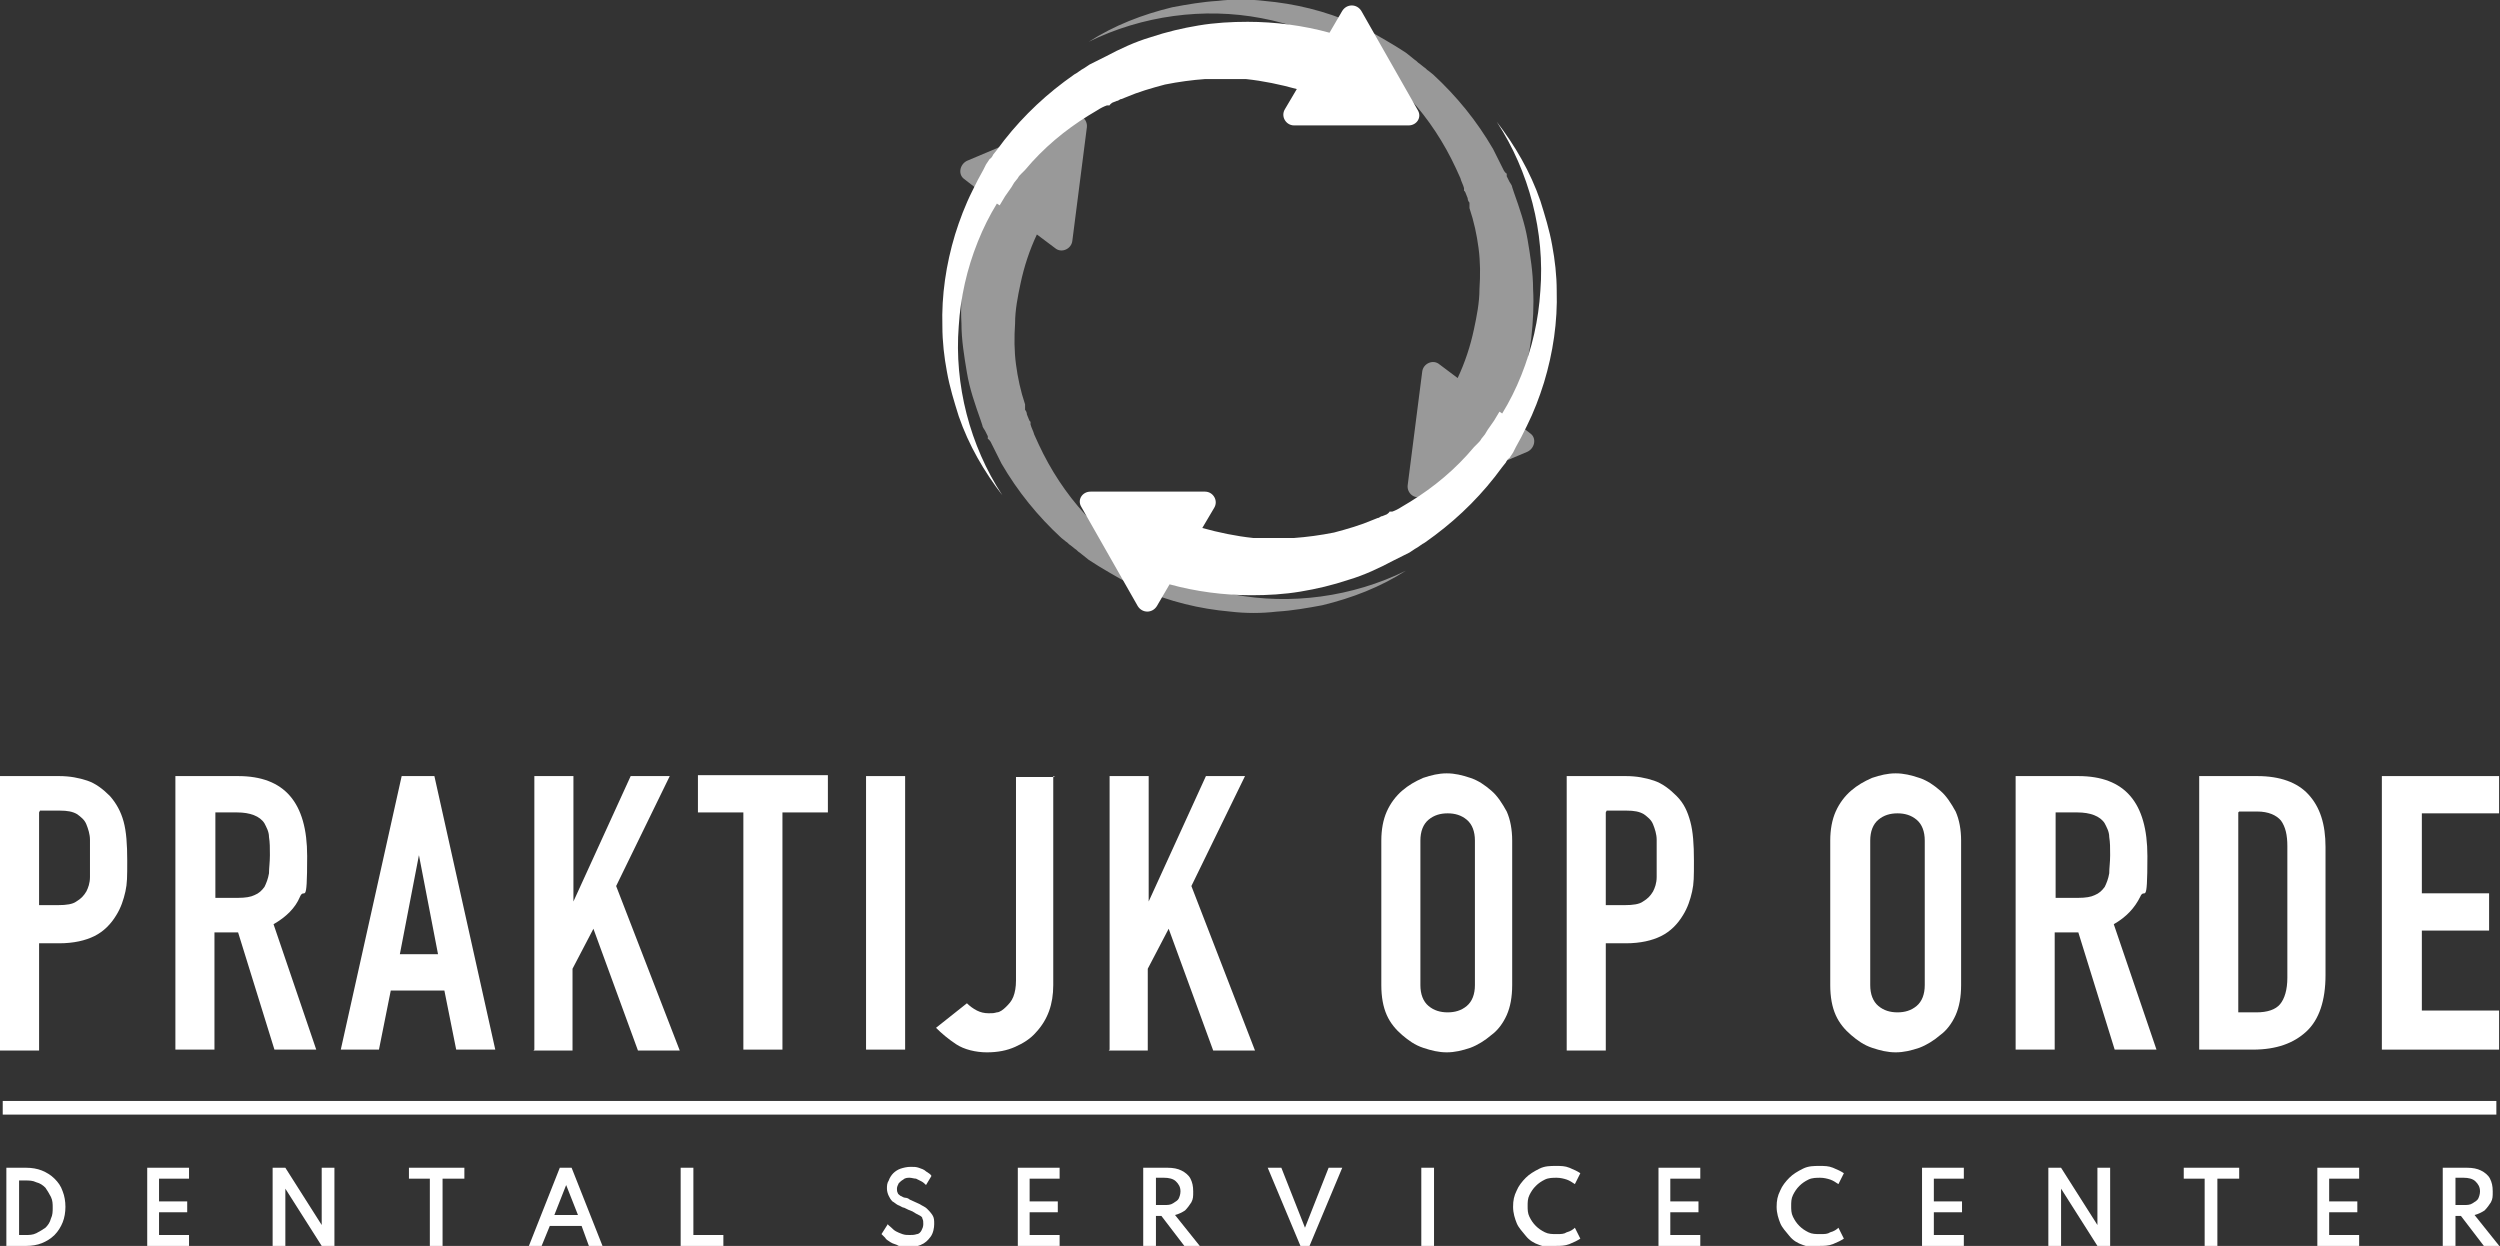
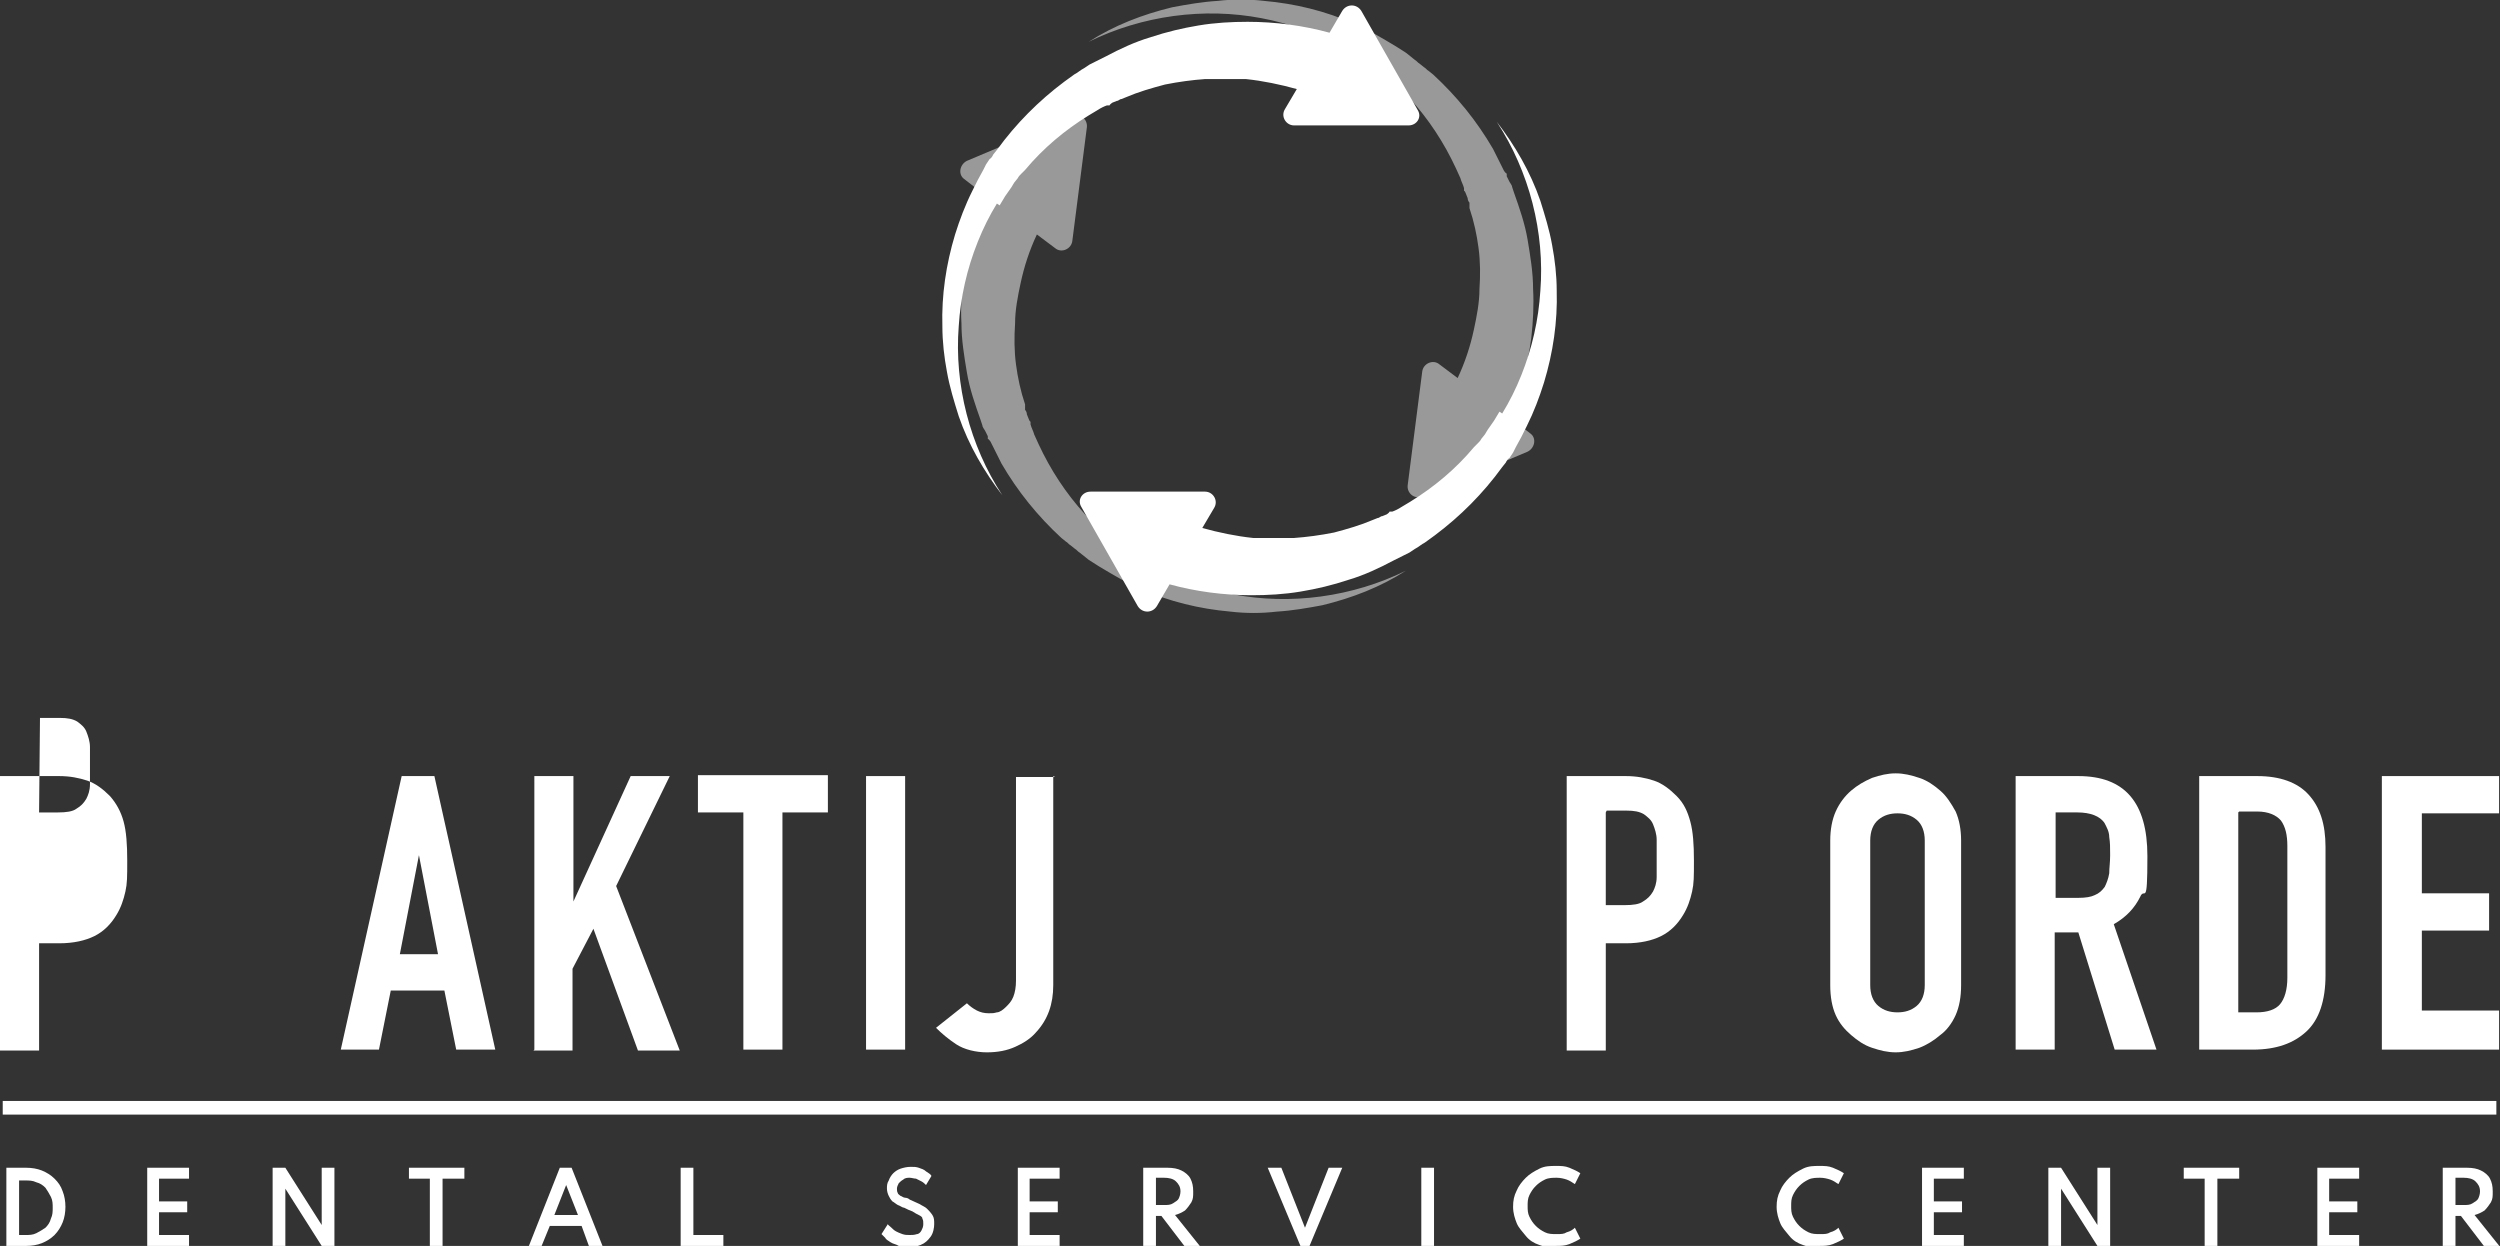
<svg xmlns="http://www.w3.org/2000/svg" id="Layer_1" version="1.1" viewBox="0 0 275.1 137.1">
  <rect x="0" y="0" width="275.1" height="137.1" fill="#333333" stroke="none" />
  <defs>
    <style>
      .st0 {
        opacity: .5;
      }

      .st0, .st1, .st2 {
        fill: #fff;
      }

      .st1 {
        stroke: #fff;
        stroke-miterlimit: 10;
        stroke-width: 1.5px;
      }
    </style>
  </defs>
  <g>
    <g>
-       <path class="st2" d="M0,115.5v-30.1h6.5c1.2,0,2.2.2,3.1.5.9.3,1.7.9,2.5,1.7.7.8,1.2,1.7,1.5,2.8.3,1.1.4,2.5.4,4.3s0,2.5-.2,3.4c-.2.9-.5,1.8-1,2.6-.6,1-1.4,1.8-2.4,2.3-1,.5-2.3.8-3.9.8h-2.2v11.8H0ZM4.3,89.4v10.2h2.1c.9,0,1.6-.1,2-.4.5-.3.8-.6,1.1-1.1.2-.4.4-.9.4-1.6,0-.6,0-1.3,0-2.1s0-1.4,0-2c0-.6-.2-1.2-.4-1.7-.2-.5-.6-.8-1-1.1-.5-.3-1.1-.4-1.9-.4h-2.2Z" />
-       <path class="st2" d="M19.3,115.5v-30.1h6.9c5.1,0,7.6,2.9,7.6,8.8s-.3,3.3-.8,4.5-1.5,2.2-2.9,3l4.7,13.8h-4.6l-4-12.9h-2.6v12.9h-4.3ZM23.7,89.4v9.4h2.5c.8,0,1.4-.1,1.8-.3.5-.2.8-.5,1.1-.9.2-.4.4-.9.5-1.5,0-.6.1-1.2.1-2s0-1.4-.1-2c0-.6-.3-1.1-.5-1.5-.5-.8-1.6-1.2-3-1.2h-2.2Z" />
+       <path class="st2" d="M0,115.5v-30.1h6.5c1.2,0,2.2.2,3.1.5.9.3,1.7.9,2.5,1.7.7.8,1.2,1.7,1.5,2.8.3,1.1.4,2.5.4,4.3s0,2.5-.2,3.4c-.2.9-.5,1.8-1,2.6-.6,1-1.4,1.8-2.4,2.3-1,.5-2.3.8-3.9.8h-2.2v11.8H0ZM4.3,89.4h2.1c.9,0,1.6-.1,2-.4.5-.3.8-.6,1.1-1.1.2-.4.4-.9.4-1.6,0-.6,0-1.3,0-2.1s0-1.4,0-2c0-.6-.2-1.2-.4-1.7-.2-.5-.6-.8-1-1.1-.5-.3-1.1-.4-1.9-.4h-2.2Z" />
      <path class="st2" d="M37.5,115.5l6.7-30.1h3.6l6.7,30.1h-4.3l-1.3-6.5h-5.9l-1.3,6.5h-4.3ZM48.2,105l-2.1-10.9h0l-2.1,10.9h4.3Z" />
      <path class="st2" d="M58.8,115.5v-30.1h4.3v13.8h0l6.3-13.8h4.3l-5.9,12.1,7,18.1h-4.6l-4.9-13.4-2.3,4.4v9h-4.3Z" />
      <path class="st2" d="M81.8,115.5v-26.1h-5v-4.1h14.3v4.1h-5v26.1h-4.3Z" />
      <path class="st2" d="M95.3,115.5v-30.1h4.3v30.1h-4.3Z" />
      <path class="st2" d="M115.9,85.4v23c0,2.1-.6,3.8-1.9,5.2-.6.7-1.4,1.2-2.3,1.6s-1.9.6-3.1.6-2.5-.3-3.4-.9c-.9-.6-1.6-1.2-2.2-1.8l3.4-2.7c.3.3.7.6,1.1.8.4.2.8.3,1.3.3s.5,0,.9-.1c.3,0,.7-.3,1-.6.3-.3.6-.6.8-1.1.2-.5.3-1.1.3-1.8v-22.4h4.3Z" />
-       <path class="st2" d="M122.1,115.5v-30.1h4.3v13.8h0l6.3-13.8h4.3l-5.9,12.1,7,18.1h-4.6l-4.9-13.4-2.3,4.4v9h-4.3Z" />
-       <path class="st2" d="M152,92.5c0-1.2.2-2.3.6-3.2.4-.9,1-1.7,1.7-2.3.7-.6,1.4-1,2.3-1.4.9-.3,1.7-.5,2.6-.5s1.7.2,2.6.5c.9.3,1.6.8,2.3,1.4.7.6,1.2,1.4,1.7,2.3.4.9.6,2,.6,3.2v15.9c0,1.3-.2,2.4-.6,3.3-.4.9-1,1.7-1.7,2.2-.7.6-1.5,1.1-2.3,1.4-.9.3-1.7.5-2.6.5s-1.7-.2-2.6-.5c-.9-.3-1.6-.8-2.3-1.4-.7-.6-1.3-1.3-1.7-2.2-.4-.9-.6-2-.6-3.3v-15.9ZM156.3,108.4c0,1,.3,1.8.9,2.3.6.5,1.3.7,2.1.7s1.5-.2,2.1-.7c.6-.5.9-1.3.9-2.3v-15.9c0-1-.3-1.8-.9-2.3-.6-.5-1.3-.7-2.1-.7s-1.5.2-2.1.7c-.6.5-.9,1.3-.9,2.3v15.9Z" />
      <path class="st2" d="M172.4,115.5v-30.1h6.5c1.2,0,2.2.2,3.1.5.9.3,1.7.9,2.5,1.7s1.2,1.7,1.5,2.8c.3,1.1.4,2.5.4,4.3s0,2.5-.2,3.4-.5,1.8-1,2.6c-.6,1-1.4,1.8-2.4,2.3-1,.5-2.3.8-3.9.8h-2.2v11.8h-4.3ZM176.7,89.4v10.2h2.1c.9,0,1.6-.1,2-.4.5-.3.8-.6,1.1-1.1.2-.4.4-.9.4-1.6,0-.6,0-1.3,0-2.1s0-1.4,0-2-.2-1.2-.4-1.7c-.2-.5-.6-.8-1-1.1-.5-.3-1.1-.4-1.9-.4h-2.2Z" />
      <path class="st2" d="M201.4,92.5c0-1.2.2-2.3.6-3.2.4-.9,1-1.7,1.7-2.3.7-.6,1.4-1,2.3-1.4.9-.3,1.7-.5,2.6-.5s1.7.2,2.6.5c.9.3,1.6.8,2.3,1.4.7.6,1.2,1.4,1.7,2.3.4.9.6,2,.6,3.2v15.9c0,1.3-.2,2.4-.6,3.3-.4.9-1,1.7-1.7,2.2-.7.6-1.5,1.1-2.3,1.4-.9.3-1.7.5-2.6.5s-1.7-.2-2.6-.5c-.9-.3-1.6-.8-2.3-1.4-.7-.6-1.3-1.3-1.7-2.2-.4-.9-.6-2-.6-3.3v-15.9ZM205.8,108.4c0,1,.3,1.8.9,2.3.6.5,1.3.7,2.1.7s1.5-.2,2.1-.7c.6-.5.9-1.3.9-2.3v-15.9c0-1-.3-1.8-.9-2.3-.6-.5-1.3-.7-2.1-.7s-1.5.2-2.1.7c-.6.5-.9,1.3-.9,2.3v15.9Z" />
      <path class="st2" d="M221.8,115.5v-30.1h6.9c5.1,0,7.6,2.9,7.6,8.8s-.3,3.3-.8,4.5c-.6,1.2-1.5,2.2-2.9,3l4.7,13.8h-4.6l-4-12.9h-2.6v12.9h-4.3ZM226.2,89.4v9.4h2.5c.8,0,1.4-.1,1.8-.3.5-.2.8-.5,1.1-.9.2-.4.4-.9.5-1.5,0-.6.1-1.2.1-2s0-1.4-.1-2c0-.6-.3-1.1-.5-1.5-.5-.8-1.6-1.2-3-1.2h-2.2Z" />
      <path class="st2" d="M242,115.5v-30.1h6.4c2.5,0,4.4.7,5.6,2,1.3,1.4,1.9,3.3,1.9,5.8v14.1c0,2.8-.7,4.9-2.1,6.2-1.4,1.3-3.3,2-5.9,2h-6ZM246.3,89.4v22h2c1.2,0,2.1-.3,2.6-.9.5-.6.8-1.6.8-2.9v-14.5c0-1.2-.2-2.1-.7-2.8-.5-.6-1.4-1-2.6-1h-2Z" />
      <path class="st2" d="M262.1,115.5v-30.1h12.9v4.1h-8.5v8.8h7.4v4.1h-7.4v8.8h8.5v4.3h-12.9Z" />
    </g>
    <g>
      <path class="st2" d="M.7,137.1v-8.6h2.2c.6,0,1.2.1,1.7.3.5.2,1,.5,1.4.9.4.4.7.8.9,1.4.2.5.3,1.1.3,1.7s-.1,1.2-.3,1.7-.5,1-.9,1.4-.9.7-1.4.9-1.1.3-1.7.3H.7ZM2.1,135.9h.7c.4,0,.8,0,1.2-.2s.7-.4,1-.6c.3-.3.5-.6.6-1,.2-.4.2-.8.2-1.2s0-.8-.2-1.2-.4-.7-.6-1c-.3-.3-.6-.5-1-.6-.4-.2-.8-.2-1.2-.2h-.7v6.2Z" />
      <path class="st2" d="M16.2,137.1v-8.6h4.6v1.2h-3.3v2.5h3.1v1.2h-3.1v2.5h3.3v1.2h-4.6Z" />
      <path class="st2" d="M30,137.1v-8.6h1.4l4,6.3v-6.3h1.4v8.6h-1.4l-4-6.3v6.3h-1.4Z" />
      <path class="st2" d="M47.3,137.1v-7.4h-2.3v-1.2h6.1v1.2h-2.4v7.4h-1.4Z" />
      <path class="st2" d="M58.2,137.1l3.4-8.6h1.3l3.4,8.6h-1.5l-.8-2.2h-3.5l-.9,2.2h-1.5ZM61,133.7h2.6l-1.3-3.3-1.3,3.3Z" />
      <path class="st2" d="M74.9,137.1v-8.6h1.4v7.4h3.3v1.2h-4.7Z" />
      <path class="st2" d="M100,137.3c-.4,0-.8,0-1.1-.2s-.6-.2-.9-.4-.5-.3-.6-.5c-.2-.2-.3-.3-.4-.4l.7-1.1c0,.1.2.2.4.4.1.1.3.3.5.4s.4.2.7.3.5.1.8.1.5,0,.8-.1c.2,0,.4-.2.5-.4.1-.2.2-.4.2-.7s0-.4-.1-.6c0-.2-.2-.3-.4-.4s-.4-.2-.7-.4c-.3-.1-.5-.2-.9-.4-.2,0-.4-.2-.7-.3-.2-.1-.4-.3-.6-.4-.2-.2-.3-.4-.4-.6-.1-.2-.2-.5-.2-.8s0-.6.2-.9c.1-.3.3-.6.5-.8.2-.2.5-.4.8-.5.3-.1.7-.2,1.1-.2s.6,0,.9.1.6.2.8.4c.3.2.5.3.6.5l-.6,1c-.1-.1-.3-.3-.5-.4-.2-.1-.4-.2-.6-.3-.2,0-.5-.1-.7-.1s-.5,0-.7.2c-.2.1-.4.3-.5.4-.1.2-.2.4-.2.6s0,.3.1.5c0,.1.2.2.3.3.1,0,.3.2.5.2.2,0,.4.1.5.2.4.2.7.3,1.1.5.3.2.6.3.8.5.2.2.4.4.6.7s.2.6.2,1-.1,1-.4,1.4c-.3.4-.6.7-1.1.9-.5.2-1,.3-1.6.3Z" />
      <path class="st2" d="M112,137.1v-8.6h4.6v1.2h-3.3v2.5h3.1v1.2h-3.1v2.5h3.3v1.2h-4.6Z" />
      <path class="st2" d="M125.8,137.1v-8.6h2.7c.6,0,1.1.1,1.5.3s.8.5,1,.9.3.8.3,1.4,0,.8-.2,1.2c-.2.3-.4.6-.7.9-.3.2-.7.4-1.1.5l2.8,3.5h-1.7l-2.6-3.4h-.6v3.4h-1.4ZM127.2,132.6h.9c.4,0,.7,0,1-.2s.5-.3.6-.5.2-.5.2-.8c0-.5-.2-.8-.5-1.1-.3-.3-.8-.4-1.3-.4h-.9v3Z" />
      <path class="st2" d="M143.1,137.1l-3.6-8.6h1.5l2.6,6.6,2.6-6.6h1.5l-3.6,8.6h-1.1Z" />
      <path class="st2" d="M156.4,137.1v-8.6h1.4v8.6h-1.4Z" />
      <path class="st2" d="M171.2,137.3c-.7,0-1.3-.1-1.8-.3-.6-.2-1.1-.5-1.5-1s-.8-.9-1-1.4c-.2-.5-.4-1.1-.4-1.8s.1-1.2.4-1.8c.2-.5.6-1,1-1.4.4-.4.9-.7,1.5-1s1.2-.3,1.8-.3,1,0,1.5.2c.5.2.9.4,1.2.6l-.6,1.2c-.3-.2-.6-.4-.9-.5s-.7-.2-1.1-.2-.9,0-1.3.2c-.4.2-.7.4-1,.7-.3.3-.5.6-.7,1s-.2.8-.2,1.2,0,.8.2,1.2c.2.4.4.7.7,1,.3.3.6.5,1,.7.4.2.8.2,1.3.2s.8,0,1.1-.2c.4-.1.7-.3.9-.5l.6,1.2c-.3.2-.7.4-1.2.6-.5.2-1,.2-1.5.2Z" />
-       <path class="st2" d="M182.5,137.1v-8.6h4.6v1.2h-3.3v2.5h3.1v1.2h-3.1v2.5h3.3v1.2h-4.6Z" />
      <path class="st2" d="M200.2,137.3c-.7,0-1.3-.1-1.8-.3-.6-.2-1.1-.5-1.5-1s-.8-.9-1-1.4c-.2-.5-.4-1.1-.4-1.8s.1-1.2.4-1.8c.2-.5.6-1,1-1.4.4-.4.9-.7,1.5-1s1.2-.3,1.8-.3,1,0,1.5.2c.5.2.9.4,1.2.6l-.6,1.2c-.3-.2-.6-.4-.9-.5s-.7-.2-1.1-.2-.9,0-1.3.2c-.4.2-.7.4-1,.7-.3.3-.5.6-.7,1s-.2.8-.2,1.2,0,.8.2,1.2c.2.4.4.7.7,1,.3.3.6.5,1,.7.4.2.8.2,1.3.2s.8,0,1.1-.2c.4-.1.7-.3.9-.5l.6,1.2c-.3.2-.7.4-1.2.6-.5.2-1,.2-1.5.2Z" />
      <path class="st2" d="M211.5,137.1v-8.6h4.6v1.2h-3.3v2.5h3.1v1.2h-3.1v2.5h3.3v1.2h-4.6Z" />
      <path class="st2" d="M225.4,137.1v-8.6h1.4l4,6.3v-6.3h1.4v8.6h-1.4l-4-6.3v6.3h-1.4Z" />
      <path class="st2" d="M242.6,137.1v-7.4h-2.3v-1.2h6.1v1.2h-2.4v7.4h-1.4Z" />
      <path class="st2" d="M255,137.1v-8.6h4.6v1.2h-3.3v2.5h3.1v1.2h-3.1v2.5h3.3v1.2h-4.6Z" />
      <path class="st2" d="M268.8,137.1v-8.6h2.7c.6,0,1.1.1,1.5.3s.8.5,1,.9.3.8.3,1.4,0,.8-.2,1.2c-.2.3-.4.6-.7.9-.3.2-.7.4-1.1.5l2.8,3.5h-1.7l-2.6-3.4h-.6v3.4h-1.4ZM270.2,132.6h.9c.4,0,.7,0,1-.2s.5-.3.6-.5.2-.5.2-.8c0-.5-.2-.8-.5-1.1-.3-.3-.8-.4-1.3-.4h-.9v3Z" />
    </g>
    <line class="st1" x1=".3" y1="121.9" x2="274.7" y2="121.9" />
  </g>
  <g>
    <g>
      <path class="st0" d="M122.8,59.7l-.9-.7-.9-.8c-.1-.1-.3-.3-.4-.4l-.4-.4c-.1-.1-.3-.3-.4-.4l-.4-.4c-2.1-2.3-3.8-4.9-5.1-7.7l-.5-1.1c-.1-.4-.3-.7-.4-1.1v-.3c-.1,0-.2-.3-.2-.3l-.2-.5c0-.2-.1-.4-.2-.5v-.6c-.5-1.5-.8-2.9-1-4.4-.2-1.5-.2-3-.1-4.5,0-1.5.3-3,.6-4.4.4-1.9,1-3.7,1.8-5.4l2,1.5c.7.6,1.8.1,1.9-.8l1.6-12.5c.1-.9-.8-1.6-1.6-1.2l-11.6,4.9c-.8.4-1,1.5-.3,2l2.2,1.7c-1.1,2.8-1.9,5.8-2.3,8.8-.2,1.8-.3,3.6-.2,5.4,0,1.8.3,3.6.6,5.4.3,1.8.9,3.5,1.5,5.2l.2.6c0,.2.2.4.3.6l.3.6v.3c.1,0,.3.3.3.3.2.4.4.8.6,1.2l.6,1.2c1.8,3.1,4,5.8,6.6,8.2l.5.4c.2.1.3.3.5.4l.5.4c.2.1.3.3.5.4l1,.8,1.1.7c1.5.9,3,1.8,4.6,2.5,3.2,1.4,6.5,2.2,9.9,2.5,1.7.2,3.4.2,5.1,0,1.7-.1,3.4-.4,5-.7,3.3-.8,6.4-2,9.2-3.8-5.9,2.9-12.7,3.8-19,2.6-3.2-.6-6.2-1.7-8.9-3.2-1.4-.8-2.7-1.6-3.9-2.6Z" />
      <path class="st0" d="M151.7,7.7l.9.7.9.8c.1.1.3.3.4.4l.4.4c.1.1.3.3.4.4l.4.4c2.1,2.3,3.8,4.9,5.1,7.7l.5,1.1c.1.4.3.7.4,1.1v.3c.1,0,.2.3.2.3l.2.5c0,.2.1.4.2.5v.6c.5,1.5.8,2.9,1,4.4.2,1.5.2,3,.1,4.5,0,1.5-.3,3-.6,4.4-.4,1.9-1,3.7-1.8,5.4l-2-1.5c-.7-.6-1.8-.1-1.9.8l-1.6,12.5c-.1.9.8,1.6,1.6,1.2l11.6-4.9c.8-.4,1-1.5.3-2l-2.2-1.7c1.1-2.8,1.9-5.8,2.3-8.8.2-1.8.3-3.6.2-5.4,0-1.8-.3-3.6-.6-5.4-.3-1.8-.9-3.5-1.5-5.2l-.2-.6c0-.2-.2-.4-.3-.6l-.3-.6v-.3c-.1,0-.3-.3-.3-.3-.2-.4-.4-.8-.6-1.2l-.6-1.2c-1.8-3.1-4-5.8-6.6-8.2l-.5-.4c-.2-.1-.3-.3-.5-.4l-.5-.4c-.2-.1-.3-.3-.5-.4l-1-.8-1.1-.7c-1.5-.9-3-1.8-4.6-2.5-3.2-1.4-6.5-2.2-9.9-2.5-1.7-.2-3.4-.2-5.1,0-1.7.1-3.4.4-5,.7-3.3.8-6.4,2-9.2,3.8,5.9-2.9,12.7-3.8,19-2.6,3.2.6,6.2,1.7,8.9,3.2,1.4.8,2.7,1.6,3.9,2.6Z" />
    </g>
    <g>
      <path class="st2" d="M110,22.6l.6-1,.7-1c.1-.2.2-.3.3-.5l.4-.5c.1-.2.2-.3.4-.5l.4-.4c2-2.4,4.4-4.4,7-6l1-.6c.3-.2.7-.4,1-.5h.3c0-.1.3-.3.3-.3l.5-.2c.2,0,.3-.2.5-.2l.5-.2c1.4-.6,2.8-1,4.3-1.4,1.5-.3,3-.5,4.4-.6,1.5,0,3,0,4.5,0,1.9.2,3.8.6,5.6,1.1l-1.3,2.2c-.5.8.1,1.8,1,1.8h12.6c.9,0,1.5-.9,1-1.7l-6.2-10.9c-.5-.8-1.6-.8-2.1,0l-1.4,2.4c-2.9-.8-6-1.2-9-1.2-1.8,0-3.6.1-5.4.4-1.8.3-3.5.7-5.3,1.3-1.7.5-3.4,1.3-4.9,2.1l-.6.3c-.2.1-.4.2-.6.3l-.6.3-.3.2-.3.2c-.4.2-.7.5-1.1.7l-1.1.8c-2.8,2.1-5.3,4.6-7.4,7.5l-.4.5c-.1.2-.2.4-.4.5l-.4.6c-.1.2-.2.4-.3.6l-.6,1.1-.6,1.2c-.8,1.6-1.4,3.2-1.9,4.8-1,3.3-1.5,6.7-1.4,10.1,0,1.7.2,3.4.5,5,.3,1.7.8,3.3,1.3,4.9,1.1,3.2,2.8,6.1,4.8,8.7-3.6-5.5-5.3-12.2-4.8-18.6.2-3.2.9-6.3,2.1-9.3.6-1.5,1.3-2.9,2.1-4.2Z" />
      <path class="st2" d="M165,45.3l-.6,1-.7,1c-.1.2-.2.3-.3.5l-.4.5c-.1.2-.2.3-.4.5l-.4.4c-2,2.4-4.4,4.4-7,6l-1,.6c-.3.2-.7.4-1,.5h-.3c0,.1-.3.3-.3.3l-.5.2c-.2,0-.3.2-.5.2l-.5.2c-1.4.6-2.8,1-4.3,1.4-1.5.3-3,.5-4.4.6-1.5,0-3,0-4.5,0-1.9-.2-3.8-.6-5.6-1.1l1.3-2.2c.5-.8-.1-1.8-1-1.8h-12.6c-.9,0-1.5.9-1,1.7l6.2,10.9c.5.8,1.6.8,2.1,0l1.4-2.4c2.9.8,6,1.2,9,1.2,1.8,0,3.6-.1,5.4-.4,1.8-.3,3.5-.7,5.3-1.3,1.7-.5,3.4-1.3,4.9-2.1l.6-.3c.2-.1.4-.2.6-.3l.6-.3.3-.2.3-.2c.4-.2.7-.5,1.1-.7l1.1-.8c2.8-2.1,5.3-4.6,7.4-7.5l.4-.5c.1-.2.2-.4.4-.5l.4-.6c.1-.2.2-.4.3-.6l.6-1.1.6-1.2c.8-1.6,1.4-3.2,1.9-4.8,1-3.3,1.5-6.7,1.4-10.1,0-1.7-.2-3.4-.5-5-.3-1.7-.8-3.3-1.3-4.9-1.1-3.2-2.8-6.1-4.8-8.7,3.6,5.5,5.3,12.2,4.8,18.6-.2,3.2-.9,6.3-2.1,9.3-.6,1.5-1.3,2.9-2.1,4.2Z" />
    </g>
  </g>
</svg>